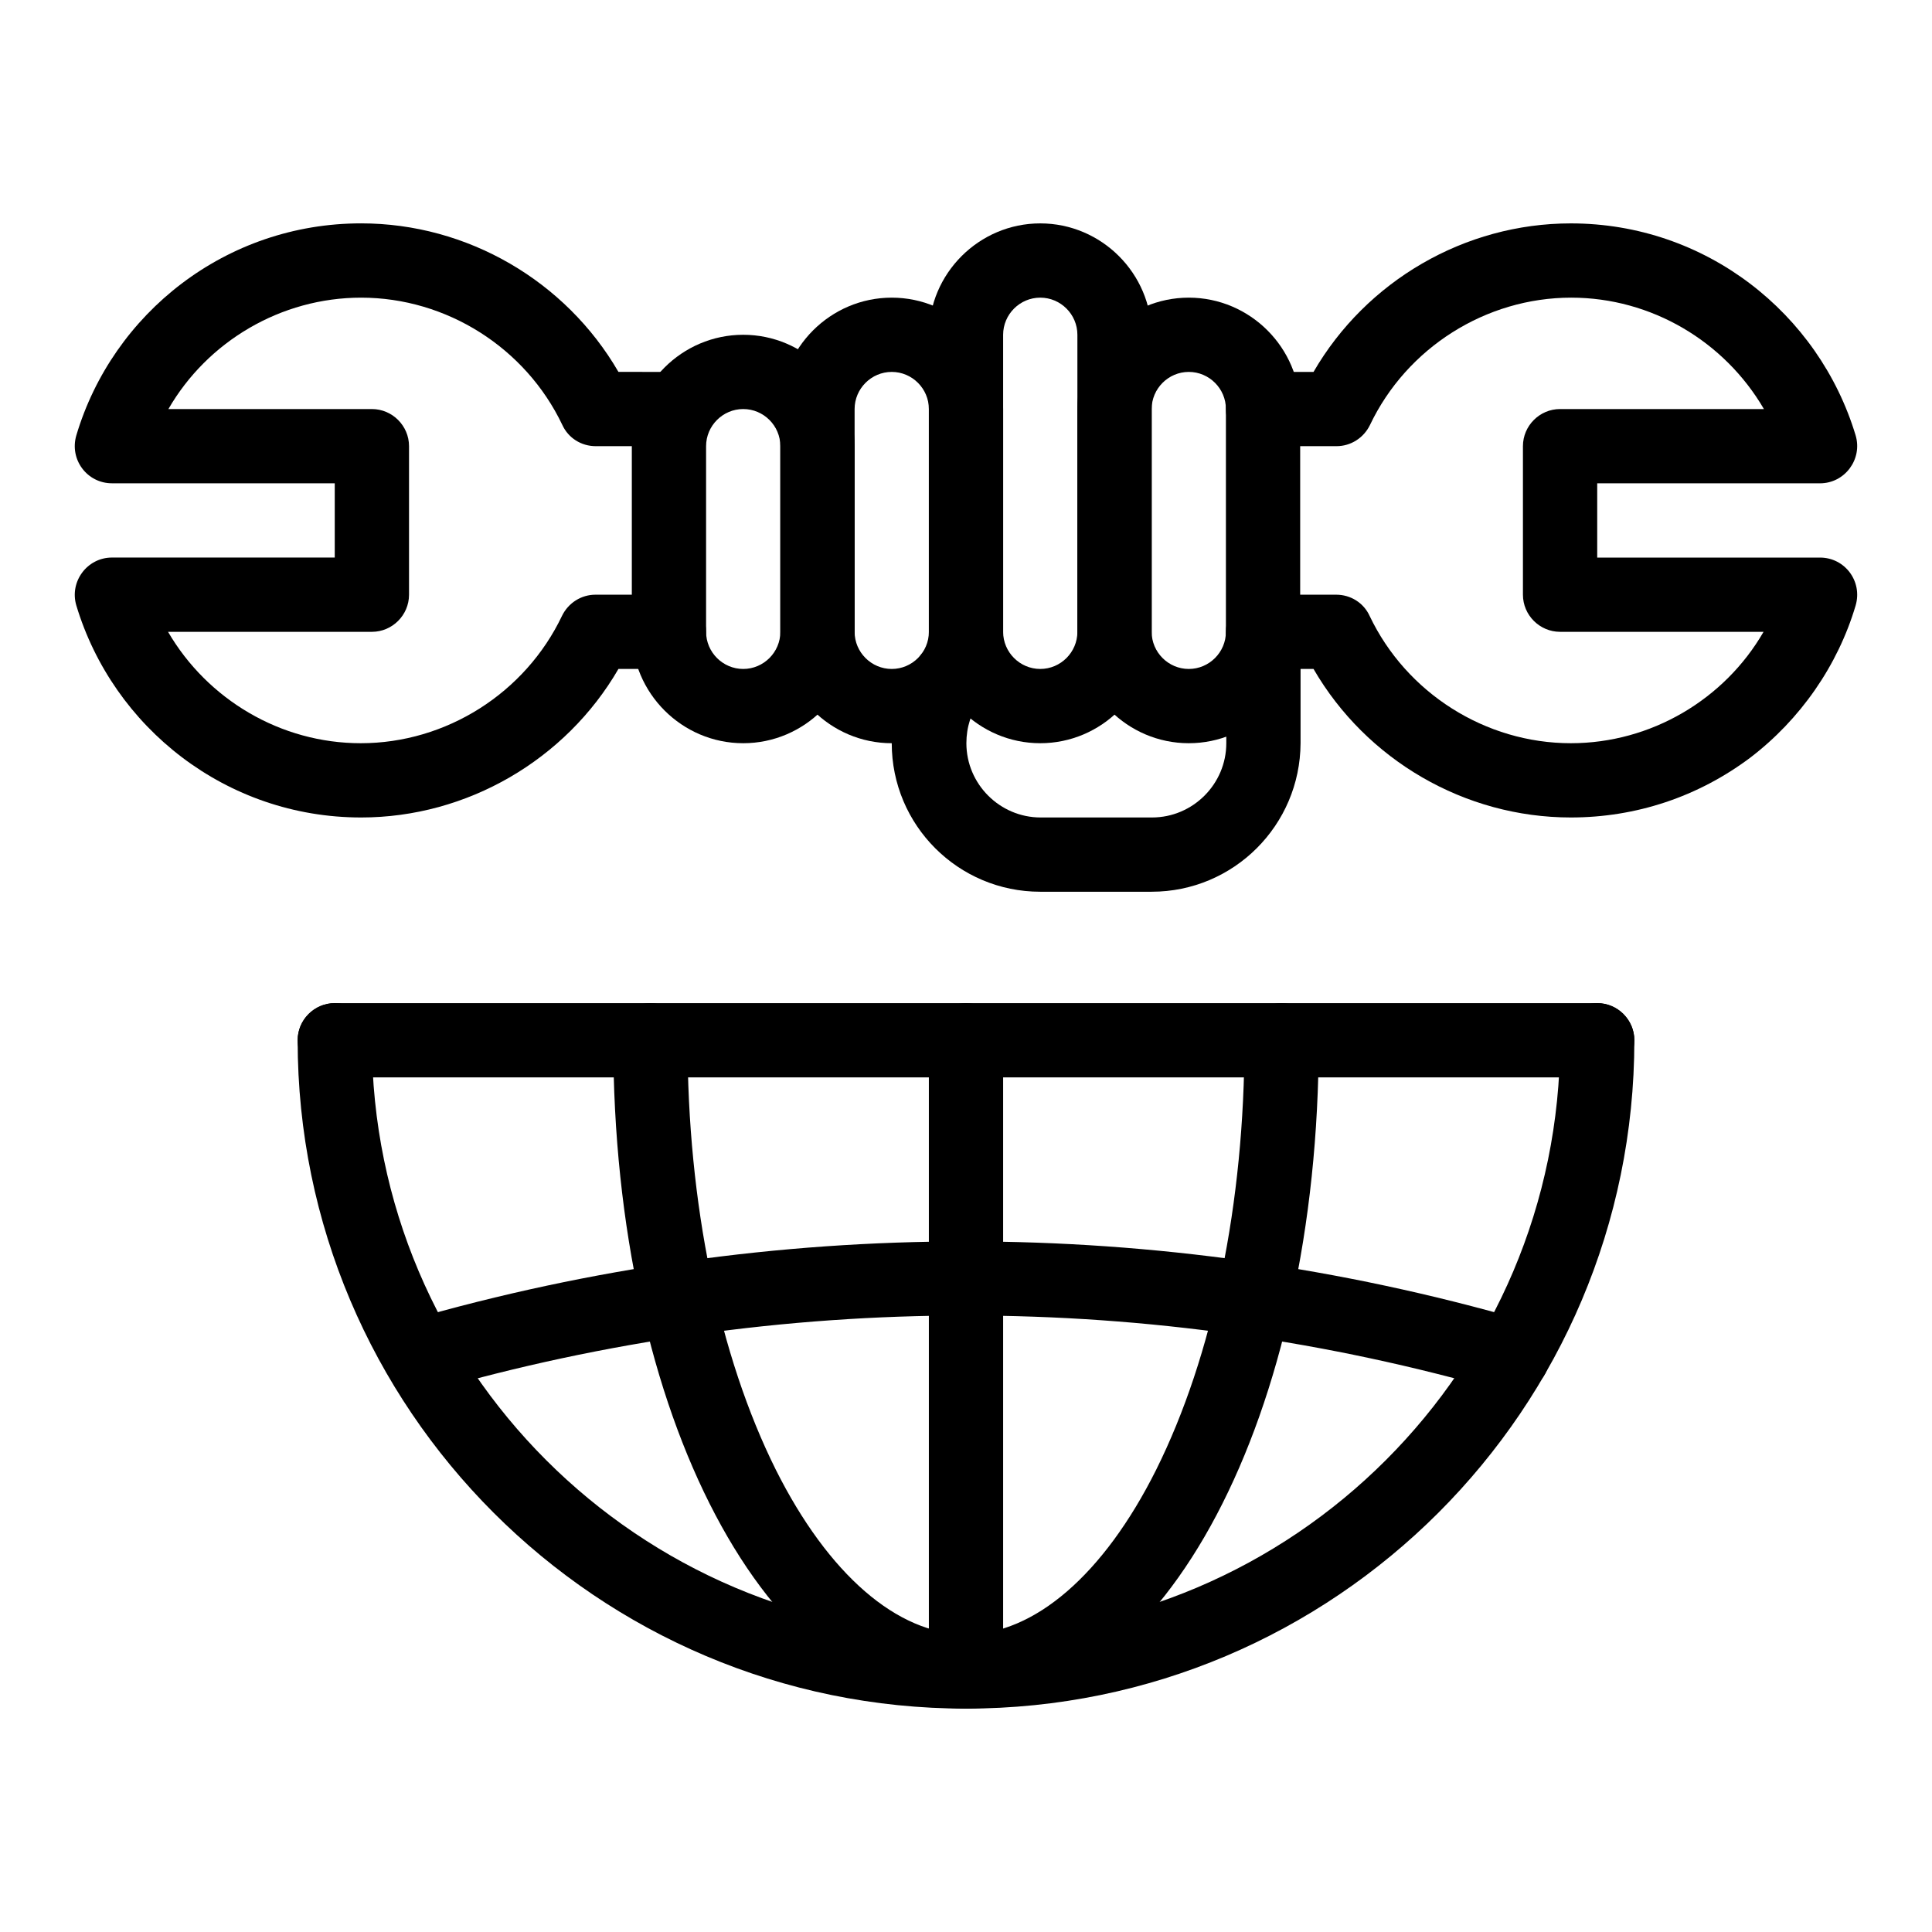
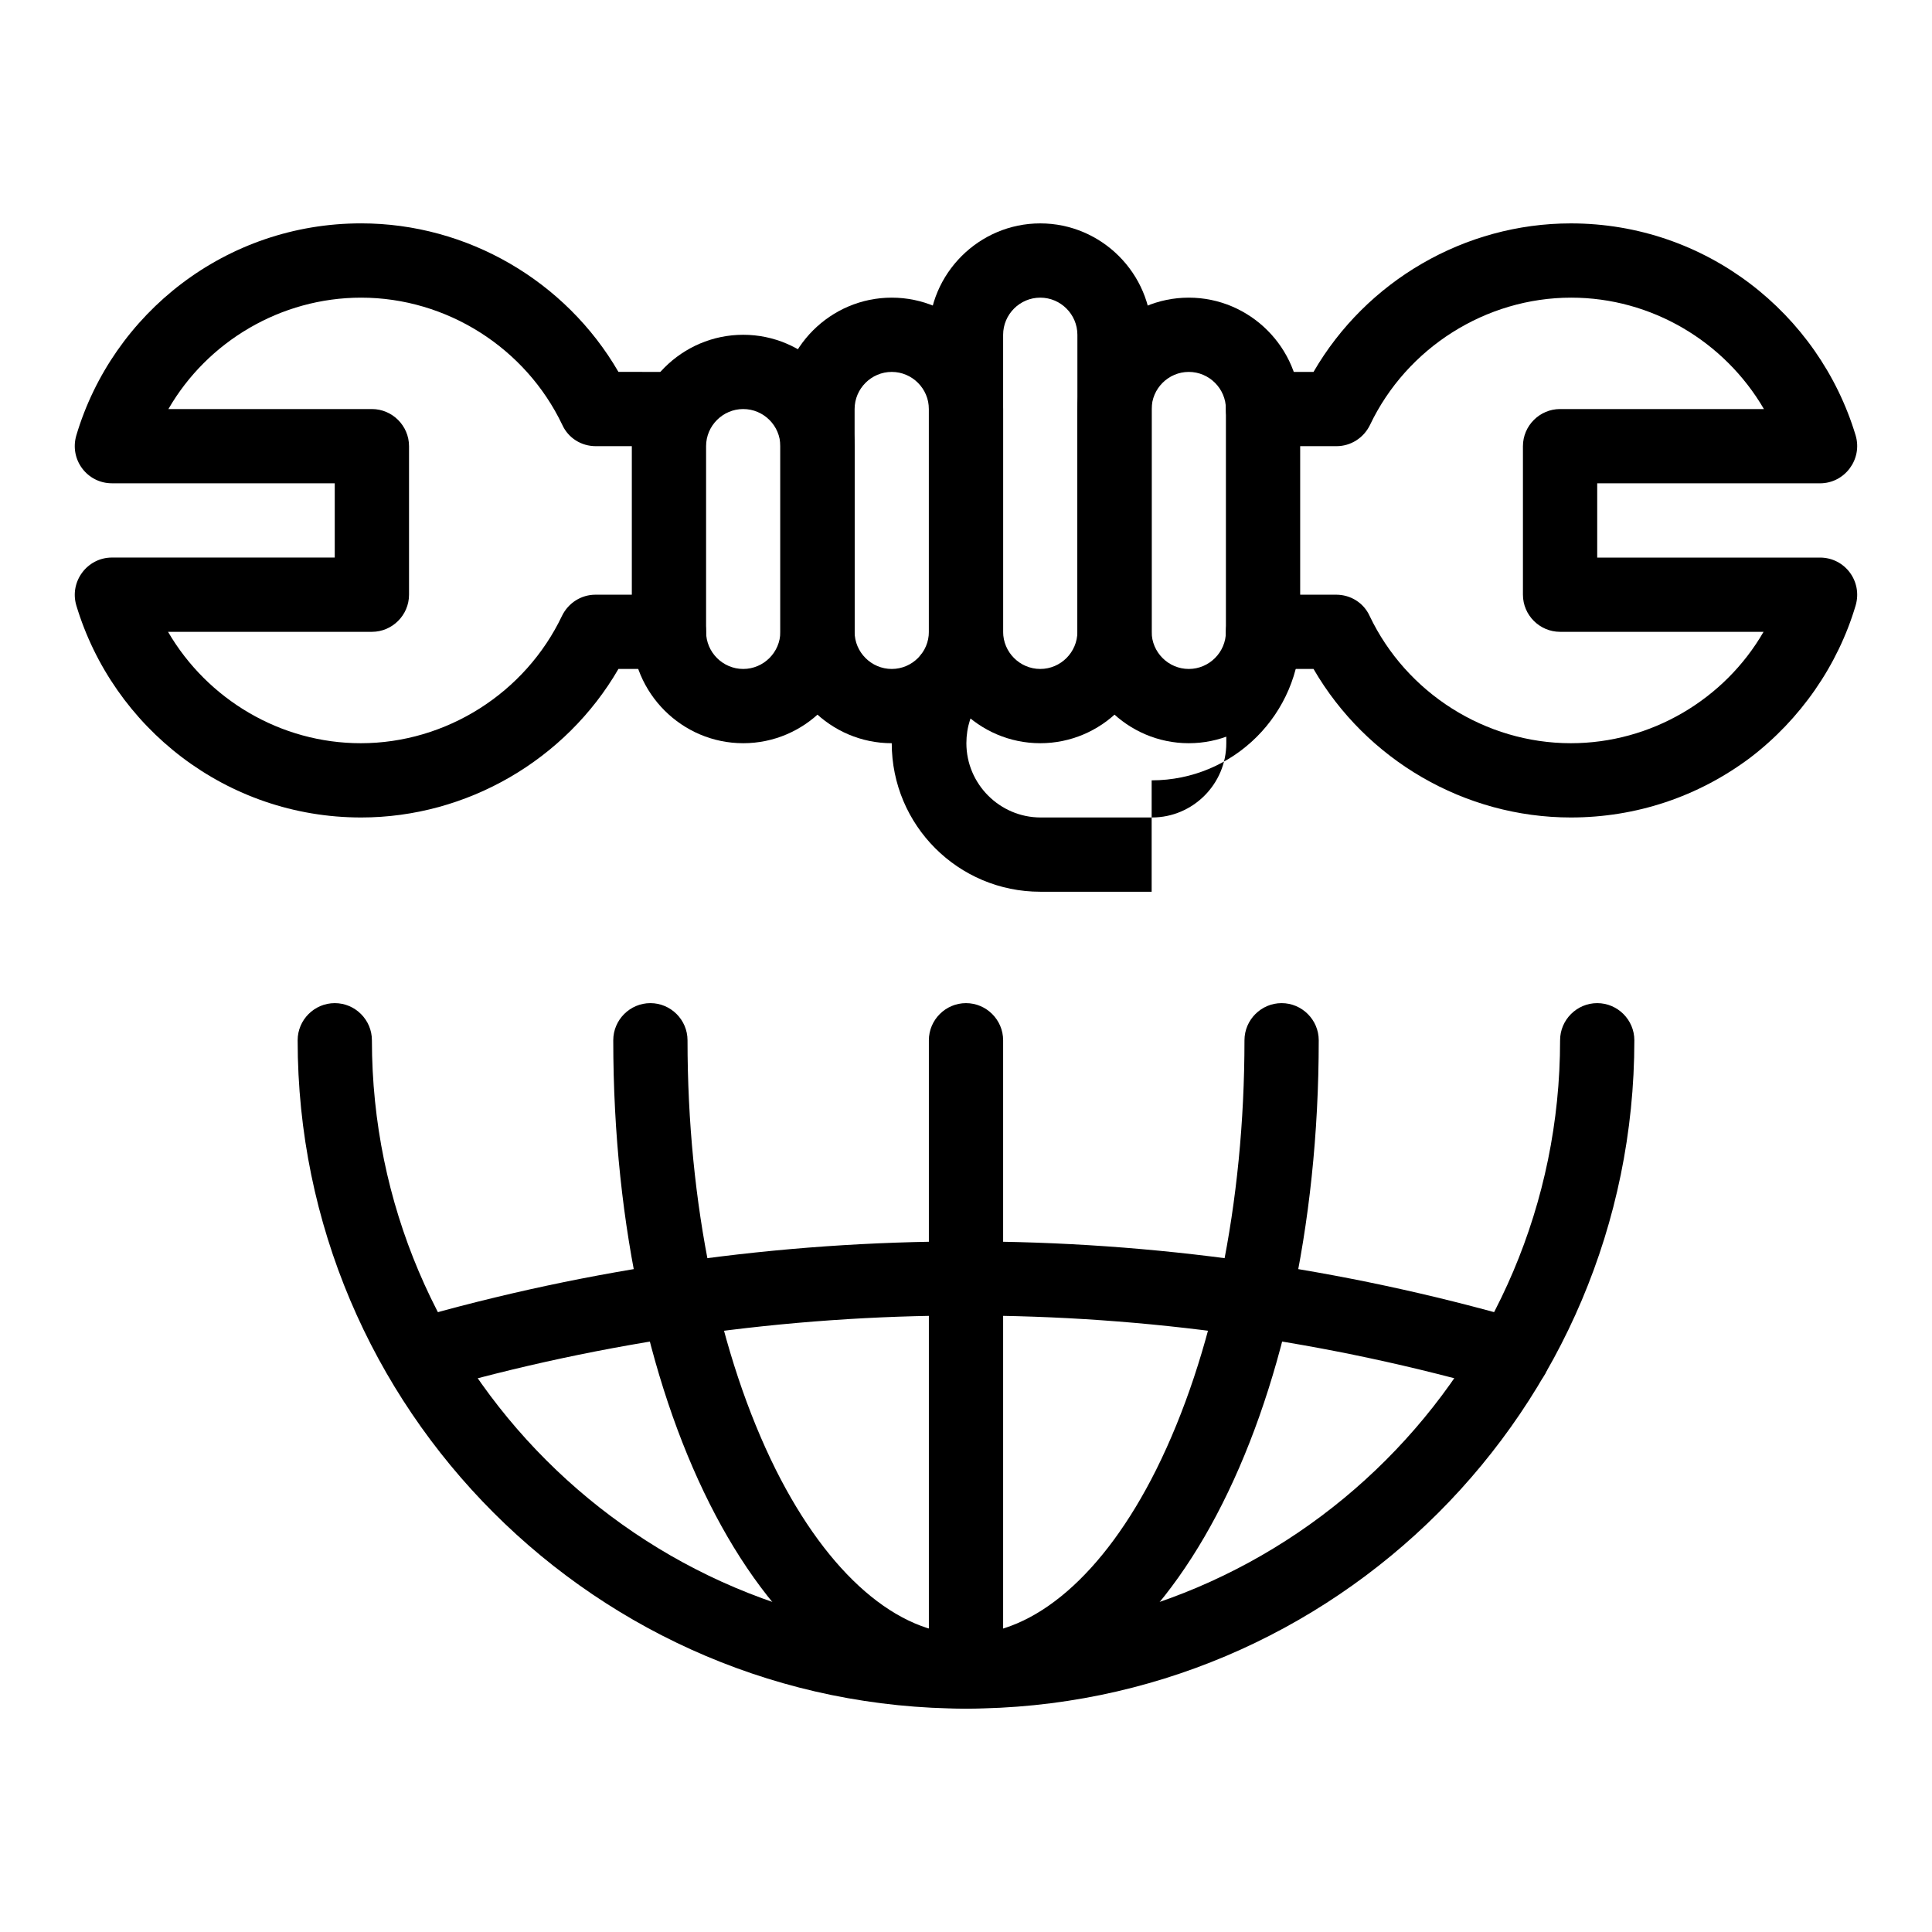
<svg xmlns="http://www.w3.org/2000/svg" fill="#000000" width="800px" height="800px" version="1.1" viewBox="144 144 512 512">
  <g>
    <path d="m400 596.8c-52.449 0-93.48-77.836-93.48-177.12 0-5.41 4.43-9.84 9.84-9.84s9.84 4.43 9.84 9.84c0 43.199 8.363 83.641 23.418 113.85 13.875 27.652 32.176 43.59 50.383 43.59 18.105 0 36.508-15.844 50.383-43.59 15.051-30.207 23.414-70.652 23.414-113.85 0-5.41 4.43-9.84 9.84-9.84 5.41 0 9.84 4.43 9.84 9.84 0.004 99.285-41.031 177.12-93.477 177.12z" />
-     <path d="m567.28 429.52h-334.56c-5.41 0-9.84-4.43-9.84-9.84 0-5.41 4.43-9.84 9.84-9.84h334.56c5.41 0 9.84 4.43 9.84 9.84-0.004 5.41-4.43 9.84-9.844 9.84z" />
    <path d="m400 596.8c-5.41 0-9.84-4.43-9.84-9.84v-167.28c0-5.41 4.43-9.84 9.84-9.84s9.84 4.43 9.84 9.84v167.28c0 5.41-4.43 9.84-9.84 9.84z" />
    <path d="m542.19 512.77c-92.988-26.863-191.29-26.863-284.38 0l-5.414-18.895c96.531-27.848 198.67-27.848 295.2 0 5.215 1.477 8.266 6.988 6.691 12.203-1.477 5.215-6.887 8.168-12.102 6.691z" />
    <path d="m400 596.8c-97.711 0-177.12-79.41-177.12-177.12 0-5.41 4.43-9.84 9.84-9.84s9.84 4.43 9.84 9.84c0 86.789 70.652 157.44 157.44 157.44s157.44-70.652 157.44-157.44c0-5.41 4.43-9.84 9.84-9.84s9.84 4.43 9.84 9.84c-0.004 97.711-79.41 177.12-177.12 177.12z" />
    <path d="m340.96 340.96c-16.234 0-29.52-13.285-29.52-29.52v-49.199c0-16.234 13.285-29.52 29.52-29.52s29.52 13.285 29.52 29.52v49.199c0 16.238-13.281 29.52-29.52 29.52zm0-88.559c-5.41 0-9.84 4.43-9.84 9.84v49.199c0 5.41 4.43 9.84 9.84 9.84 5.41 0 9.84-4.43 9.84-9.84v-49.199c0-5.414-4.426-9.84-9.84-9.84z" />
    <path d="m380.32 340.96c-16.234 0-29.52-13.285-29.52-29.52v-59.039c0-16.234 13.285-29.52 29.52-29.52 16.234 0 29.52 13.285 29.52 29.52v59.039c0 16.238-13.285 29.52-29.52 29.52zm0-98.398c-5.41 0-9.84 4.43-9.84 9.84v59.039c0 5.41 4.43 9.84 9.84 9.84 5.41 0 9.84-4.43 9.84-9.84v-59.039c0-5.414-4.43-9.84-9.84-9.84z" />
-     <path d="m449.2 380.32h-29.52c-21.746 0-39.359-17.613-39.359-39.359 0-8.363 2.656-16.434 7.578-23.223 3.246-4.43 9.348-5.312 13.777-2.164 4.43 3.246 5.312 9.348 2.164 13.777-2.461 3.344-3.738 7.379-3.738 11.609 0 10.824 8.855 19.68 19.68 19.68h29.52c10.824 0 19.68-8.855 19.68-19.68v-29.52c0-5.41 4.43-9.84 9.84-9.84 5.41 0 9.84 4.43 9.84 9.84v29.52c-0.102 21.742-17.715 39.359-39.461 39.359z" />
+     <path d="m449.2 380.32h-29.52c-21.746 0-39.359-17.613-39.359-39.359 0-8.363 2.656-16.434 7.578-23.223 3.246-4.43 9.348-5.312 13.777-2.164 4.43 3.246 5.312 9.348 2.164 13.777-2.461 3.344-3.738 7.379-3.738 11.609 0 10.824 8.855 19.68 19.68 19.68h29.52c10.824 0 19.68-8.855 19.68-19.68v-29.52c0-5.41 4.43-9.84 9.84-9.84 5.41 0 9.84 4.43 9.84 9.84c-0.102 21.742-17.715 39.359-39.461 39.359z" />
    <path d="m239.7 360.64c-35.719 0-65.73-23.812-75.473-56.188-1.871-6.297 2.856-12.695 9.445-12.695h59.039v-19.68h-59.039c-6.594 0-11.316-6.297-9.445-12.695 9.645-32.375 39.656-56.188 75.473-56.188 28.141 0 54.219 15.254 68.191 39.359l13.383 0.008c5.41 0 9.84 4.43 9.84 9.84 0 5.41-4.43 9.84-9.84 9.84h-19.387c-3.836 0-7.281-2.164-8.855-5.609-9.738-20.469-30.699-33.75-53.332-33.75-21.254 0-40.738 11.609-51.07 29.52h53.926c5.41 0 9.84 4.43 9.84 9.84v39.359c0 5.41-4.43 9.84-9.84 9.84h-54.023c10.43 17.91 29.816 29.52 51.07 29.52 22.633 0 43.59-13.285 53.332-33.75 1.672-3.445 5.117-5.609 8.855-5.609h19.484c5.41 0 9.84 4.43 9.84 9.84s-4.43 9.84-9.84 9.84h-13.383c-13.973 24.109-40.145 39.359-68.191 39.359z" />
    <path d="m560.29 360.64c-28.141 0-54.219-15.254-68.191-39.359h-13.383c-5.41 0-9.84-4.43-9.84-9.84s4.43-9.84 9.84-9.84h19.387c3.836 0 7.281 2.164 8.855 5.609 9.742 20.469 30.699 33.75 53.332 33.75 21.254 0 40.738-11.609 51.07-29.52h-53.926c-5.41 0-9.84-4.43-9.84-9.84v-39.359c0-5.41 4.43-9.84 9.84-9.84h54.023c-10.43-17.91-29.816-29.52-51.07-29.52-22.633 0-43.59 13.285-53.332 33.75-1.672 3.445-5.117 5.609-8.855 5.609h-19.484c-5.41 0-9.84-4.43-9.84-9.84 0-5.41 4.43-9.84 9.84-9.84h13.383c13.973-24.109 40.051-39.359 68.191-39.359 35.719 0 65.73 23.812 75.473 56.188 1.871 6.297-2.856 12.695-9.445 12.695h-59.039v19.68h59.039c6.594 0 11.316 6.297 9.445 12.695-4.723 15.941-14.66 30.207-27.945 40.344-13.777 10.328-30.211 15.836-47.527 15.836z" />
    <path d="m419.68 340.96c-16.234 0-29.52-13.285-29.52-29.52v-78.719c0-16.234 13.285-29.52 29.52-29.52 16.234 0 29.52 13.285 29.52 29.52v78.719c0 16.238-13.285 29.52-29.52 29.52zm0-118.08c-5.41 0-9.84 4.43-9.84 9.84v78.719c0 5.41 4.43 9.84 9.84 9.84 5.41 0 9.84-4.43 9.84-9.84v-78.719c0-5.414-4.43-9.84-9.84-9.84z" />
    <path d="m459.04 340.96c-16.234 0-29.52-13.285-29.52-29.52v-59.039c0-16.234 13.285-29.52 29.52-29.52 16.234 0 29.52 13.285 29.52 29.52v59.039c0 16.238-13.285 29.52-29.52 29.52zm0-98.398c-5.41 0-9.84 4.43-9.84 9.84v59.039c0 5.41 4.43 9.84 9.84 9.84 5.41 0 9.84-4.43 9.84-9.84v-59.039c0-5.414-4.43-9.84-9.84-9.84z" />
  </g>
</svg>